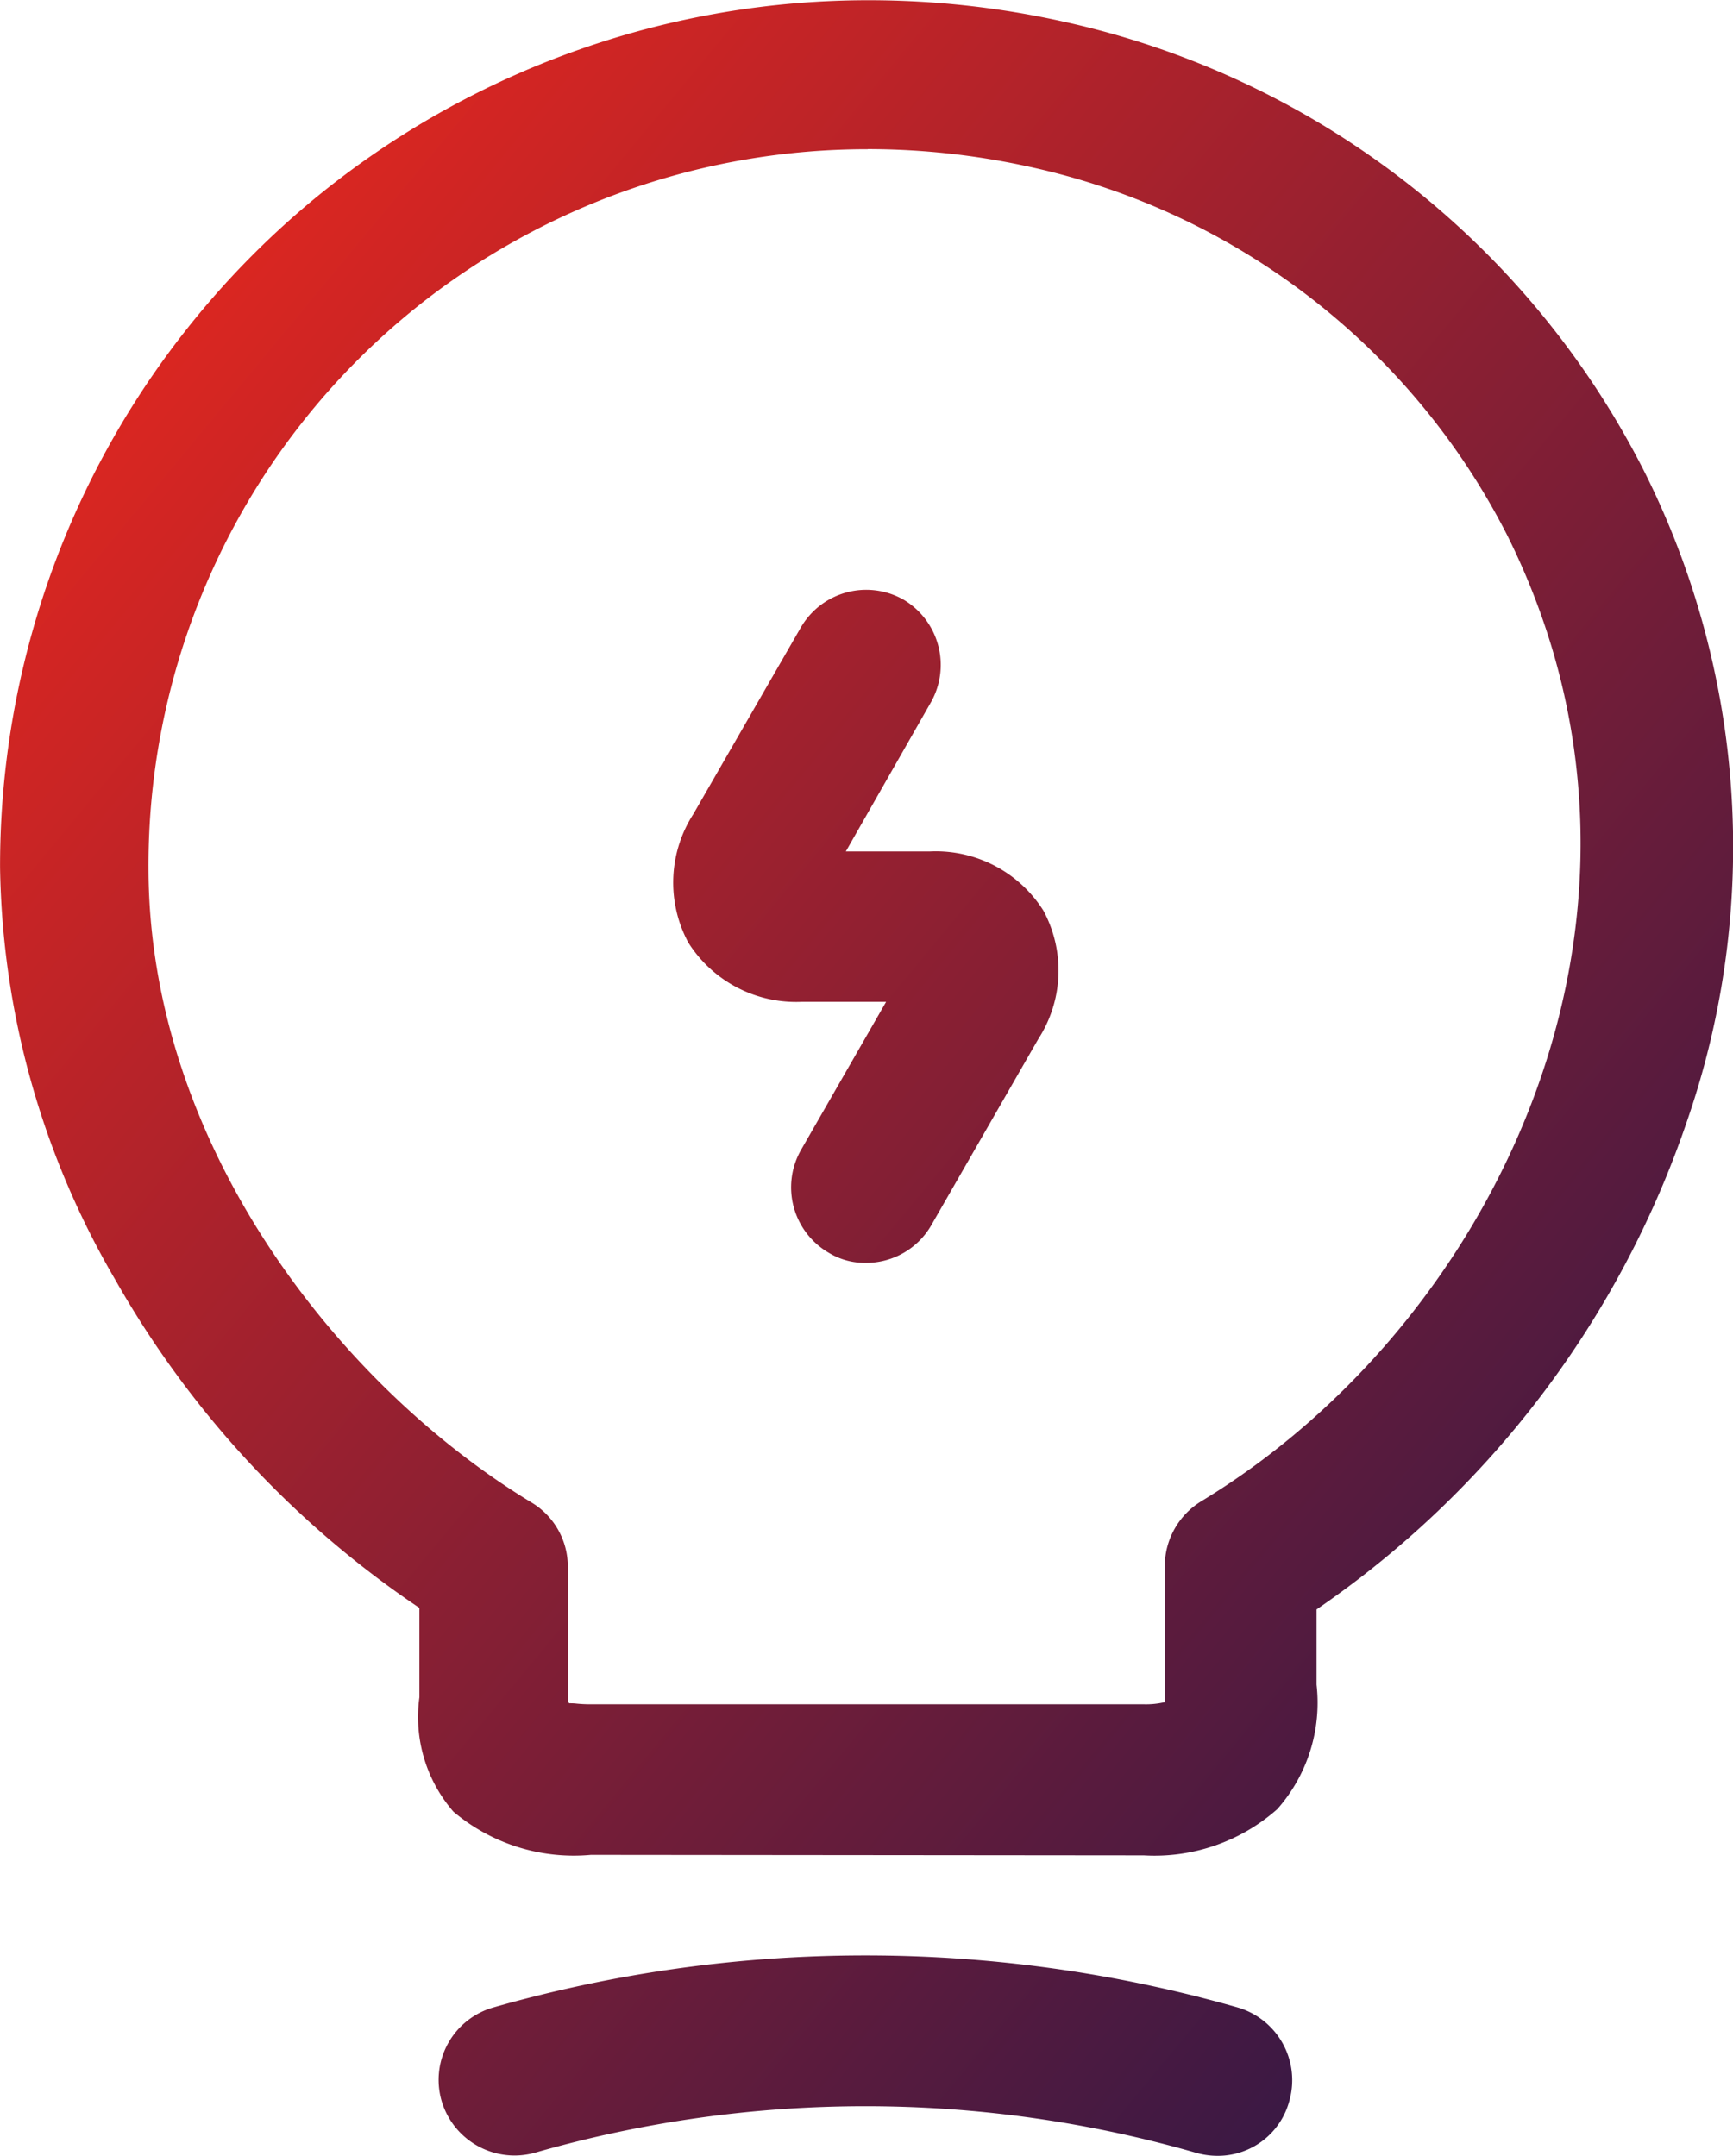
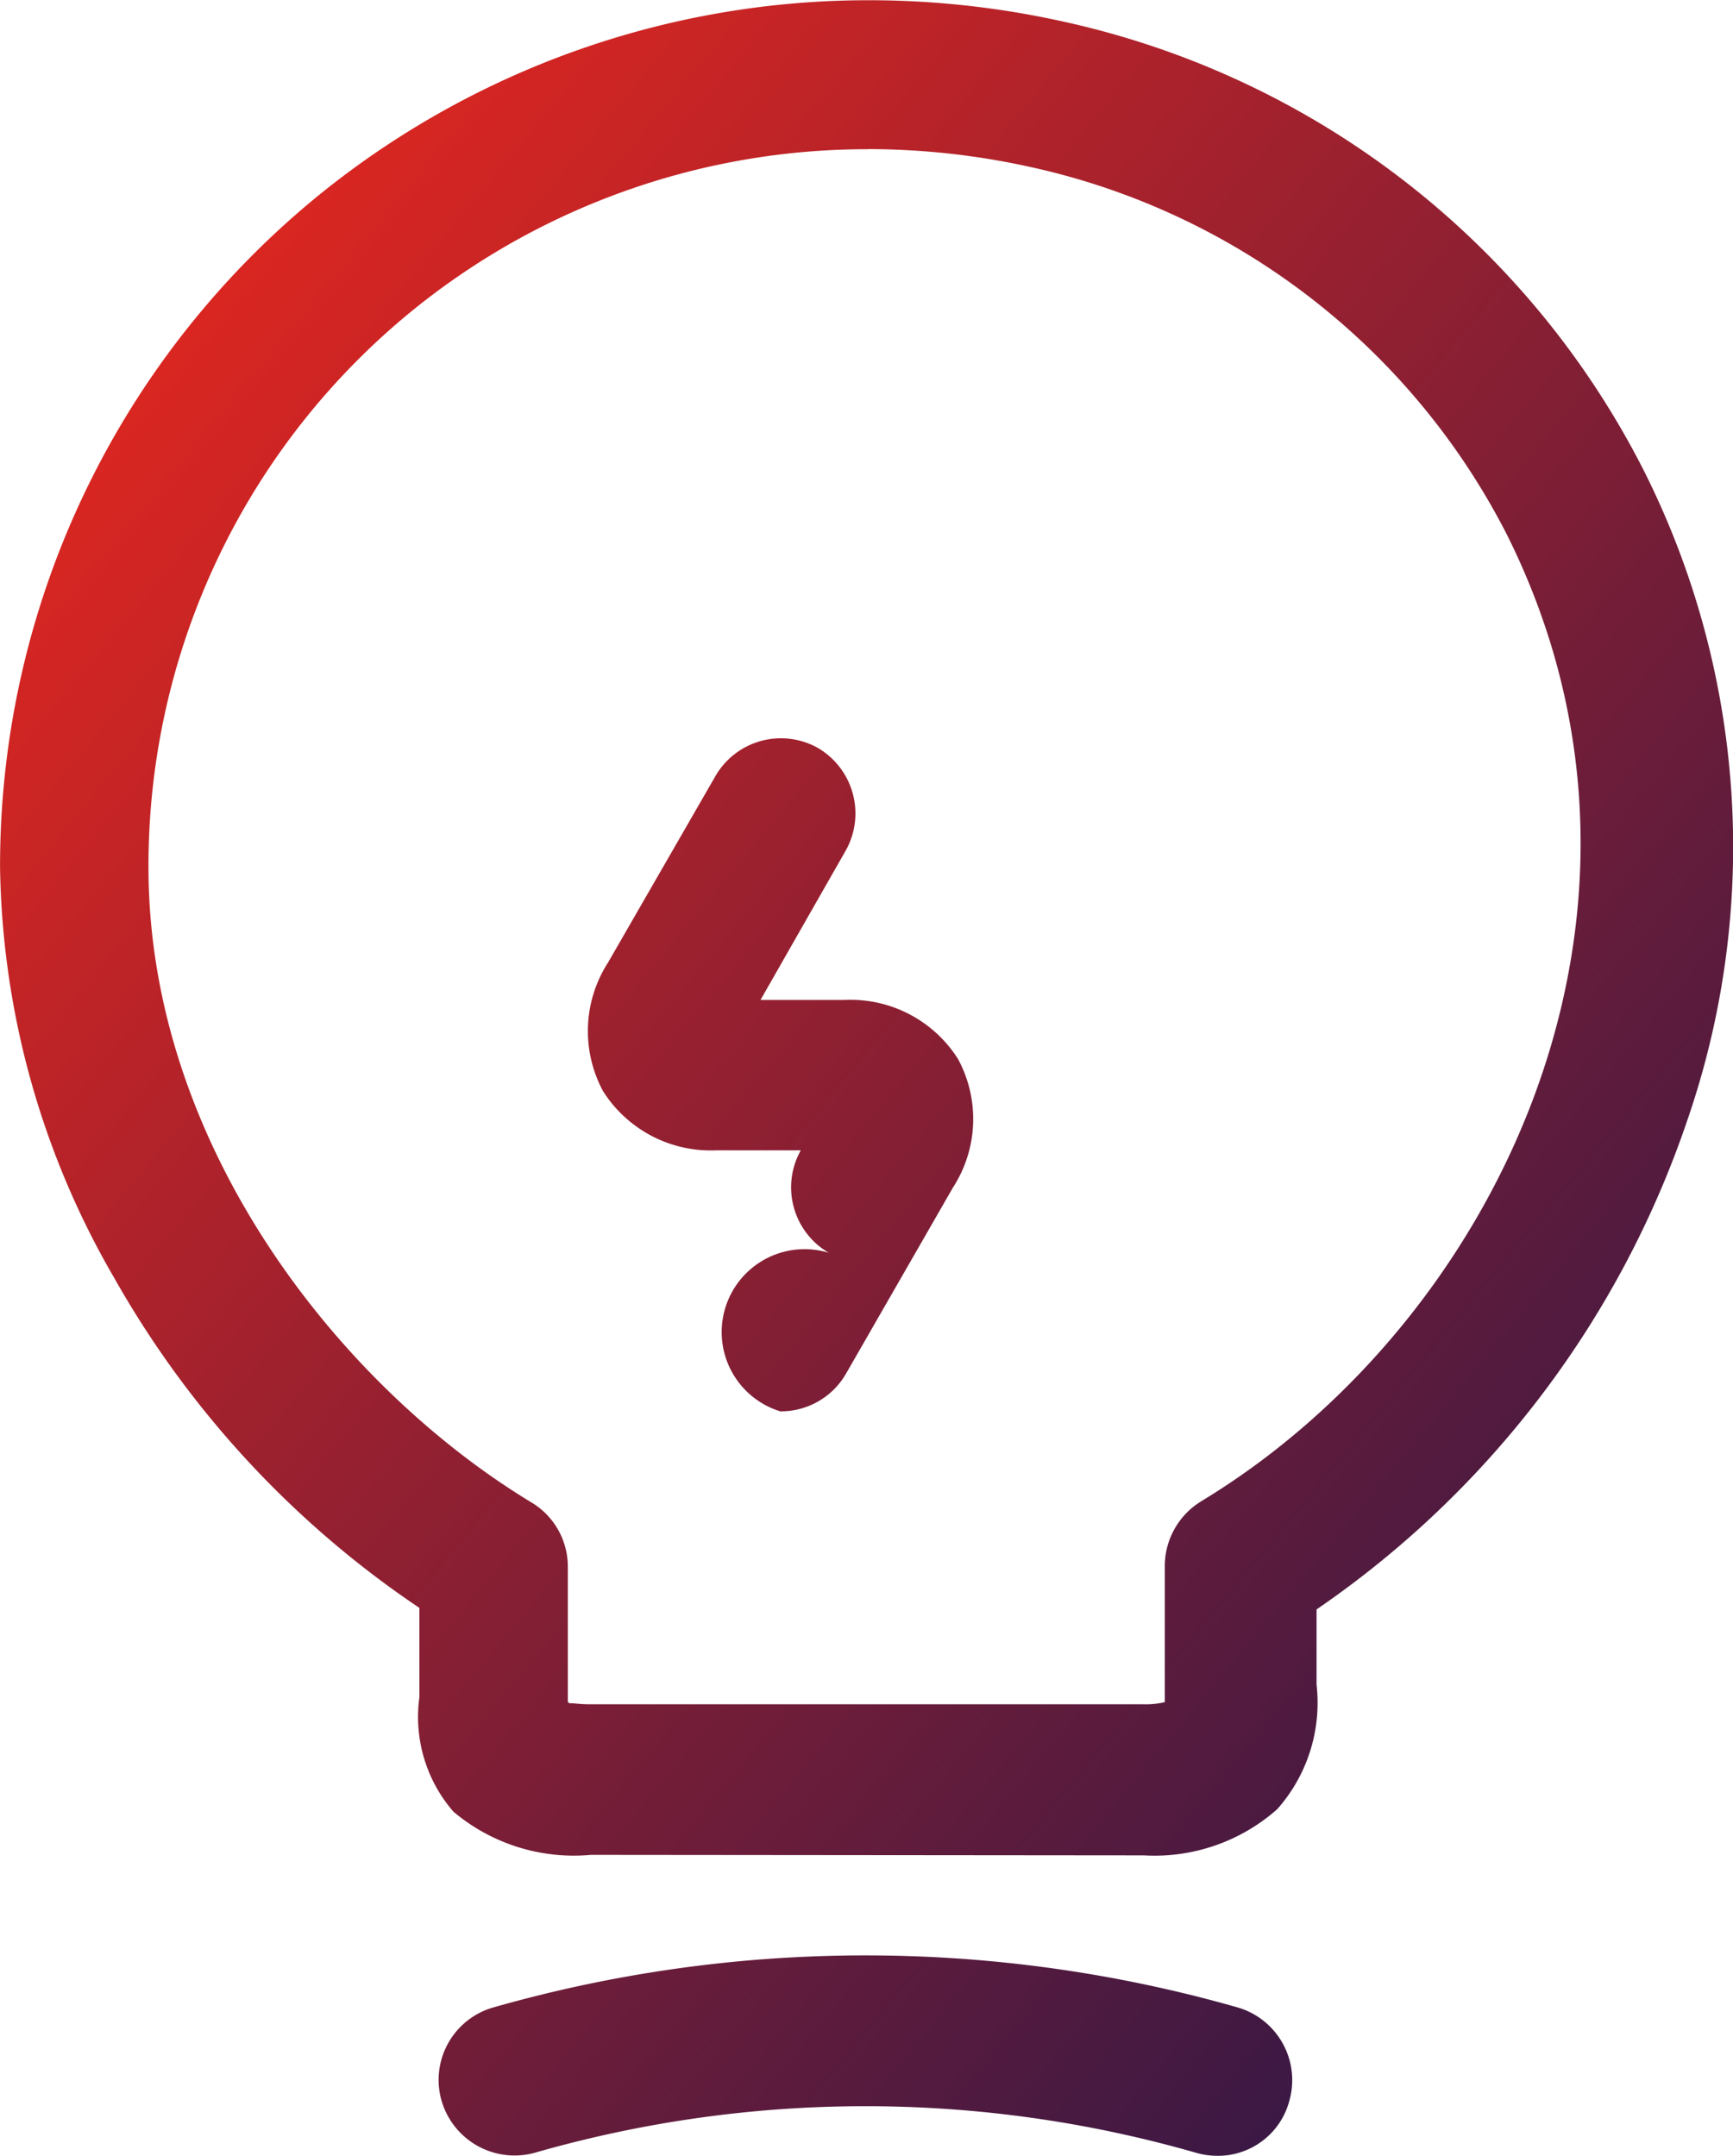
<svg xmlns="http://www.w3.org/2000/svg" width="30.895" height="38.431" viewBox="0 0 30.895 38.431">
  <defs>
    <linearGradient id="linear-gradient" x1="0.04" x2="0.981" y2="0.743" gradientUnits="objectBoundingBox">
      <stop offset="0" stop-color="#f1281c" />
      <stop offset="1" stop-color="#1c164b" />
    </linearGradient>
  </defs>
-   <path id="Path_69612" data-name="Path 69612" d="M-1023.677-7108.624a21.34,21.34,0,0,0-11.789,0,1.356,1.356,0,0,1-1.662-.931,1.343,1.343,0,0,1,.931-1.662,24.187,24.187,0,0,1,13.255,0,1.35,1.35,0,0,1,.93,1.662,1.317,1.317,0,0,1-1.29.985A1.385,1.385,0,0,1-1023.677-7108.624Zm-10.788-5.311a3.329,3.329,0,0,1-2.451-.77,2.575,2.575,0,0,1-.606-2.041v-1.591a17.376,17.376,0,0,1-5.429-5.862,14.977,14.977,0,0,1-2.047-7.338,15.415,15.415,0,0,1,5.776-12.059,15.549,15.549,0,0,1,9.716-3.4,16.022,16.022,0,0,1,3.469.382,15.274,15.274,0,0,1,10.342,8,14.934,14.934,0,0,1,.78,11.574,17.293,17.293,0,0,1-6.613,8.73v1.342a2.861,2.861,0,0,1-.7,2.218,3.3,3.3,0,0,1-2.381.824Zm4.935-30.405a12.857,12.857,0,0,0-8.048,2.82,12.759,12.759,0,0,0-4.774,9.982c0,4.964,3.43,9.267,6.831,11.323a1.334,1.334,0,0,1,.645,1.146v2.413c.016,0,.019,0,.019.019.039,0,.083,0,.135.006a2.361,2.361,0,0,0,.24.012h9.873a1.451,1.451,0,0,0,.375-.038v-2.432a1.357,1.357,0,0,1,.645-1.146c5.3-3.208,8.8-10.528,5.458-17.227a12.55,12.55,0,0,0-8.516-6.565,13.452,13.452,0,0,0-2.881-.315l0,0Zm-.693,19.673a1.349,1.349,0,0,1-.5-1.827l1.521-2.647h-1.505a2.273,2.273,0,0,1-2.021-1.056,2.258,2.258,0,0,1,.09-2.292l1.916-3.326a1.348,1.348,0,0,1,1.823-.5,1.353,1.353,0,0,1,.5,1.827l-1.521,2.666h1.5a2.268,2.268,0,0,1,2.021,1.053,2.249,2.249,0,0,1-.09,2.291l-1.913,3.329a1.34,1.34,0,0,1-1.165.661A1.231,1.231,0,0,1-1030.223-7124.667Z" transform="translate(1044.999 7147)" fill="url(#linear-gradient)" />
+   <path id="Path_69612" data-name="Path 69612" d="M-1023.677-7108.624a21.34,21.34,0,0,0-11.789,0,1.356,1.356,0,0,1-1.662-.931,1.343,1.343,0,0,1,.931-1.662,24.187,24.187,0,0,1,13.255,0,1.35,1.35,0,0,1,.93,1.662,1.317,1.317,0,0,1-1.29.985A1.385,1.385,0,0,1-1023.677-7108.624Zm-10.788-5.311a3.329,3.329,0,0,1-2.451-.77,2.575,2.575,0,0,1-.606-2.041v-1.591a17.376,17.376,0,0,1-5.429-5.862,14.977,14.977,0,0,1-2.047-7.338,15.415,15.415,0,0,1,5.776-12.059,15.549,15.549,0,0,1,9.716-3.4,16.022,16.022,0,0,1,3.469.382,15.274,15.274,0,0,1,10.342,8,14.934,14.934,0,0,1,.78,11.574,17.293,17.293,0,0,1-6.613,8.73v1.342a2.861,2.861,0,0,1-.7,2.218,3.3,3.3,0,0,1-2.381.824Zm4.935-30.405a12.857,12.857,0,0,0-8.048,2.82,12.759,12.759,0,0,0-4.774,9.982c0,4.964,3.43,9.267,6.831,11.323a1.334,1.334,0,0,1,.645,1.146v2.413c.016,0,.019,0,.019.019.039,0,.083,0,.135.006a2.361,2.361,0,0,0,.24.012h9.873a1.451,1.451,0,0,0,.375-.038v-2.432a1.357,1.357,0,0,1,.645-1.146c5.3-3.208,8.8-10.528,5.458-17.227a12.55,12.55,0,0,0-8.516-6.565,13.452,13.452,0,0,0-2.881-.315l0,0Zm-.693,19.673a1.349,1.349,0,0,1-.5-1.827h-1.505a2.273,2.273,0,0,1-2.021-1.056,2.258,2.258,0,0,1,.09-2.292l1.916-3.326a1.348,1.348,0,0,1,1.823-.5,1.353,1.353,0,0,1,.5,1.827l-1.521,2.666h1.5a2.268,2.268,0,0,1,2.021,1.053,2.249,2.249,0,0,1-.09,2.291l-1.913,3.329a1.34,1.34,0,0,1-1.165.661A1.231,1.231,0,0,1-1030.223-7124.667Z" transform="translate(1044.999 7147)" fill="url(#linear-gradient)" />
</svg>